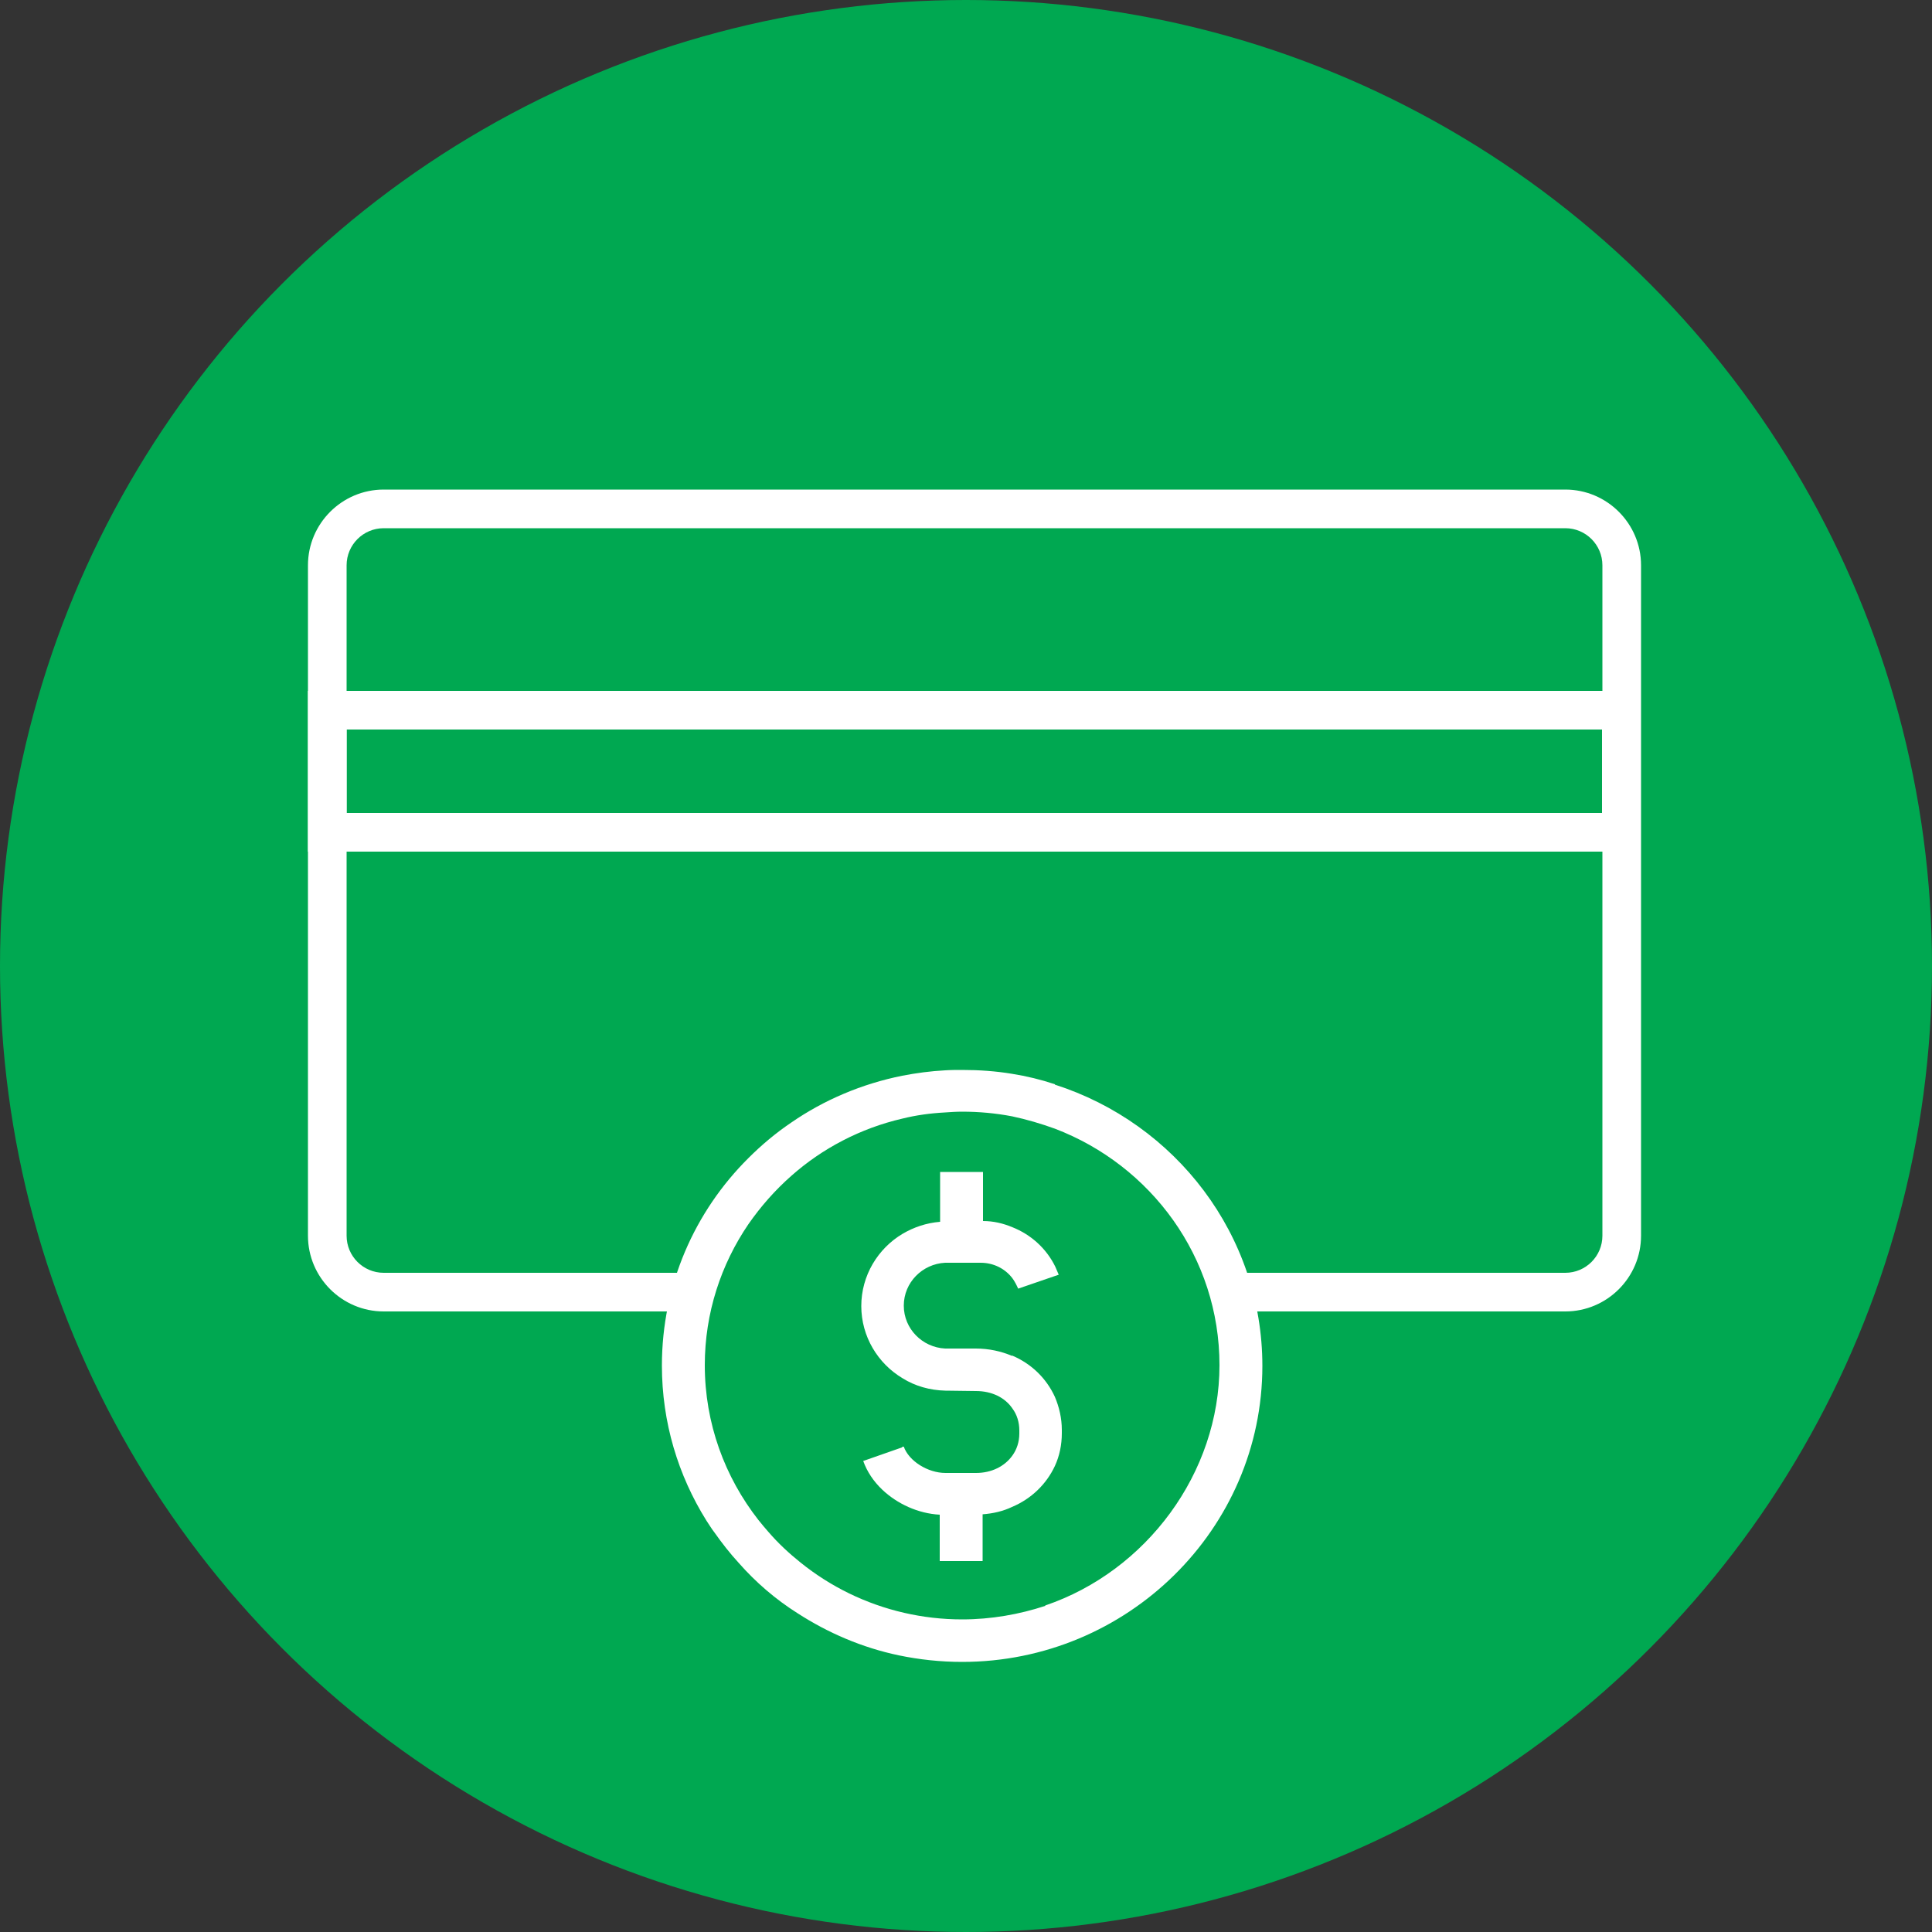
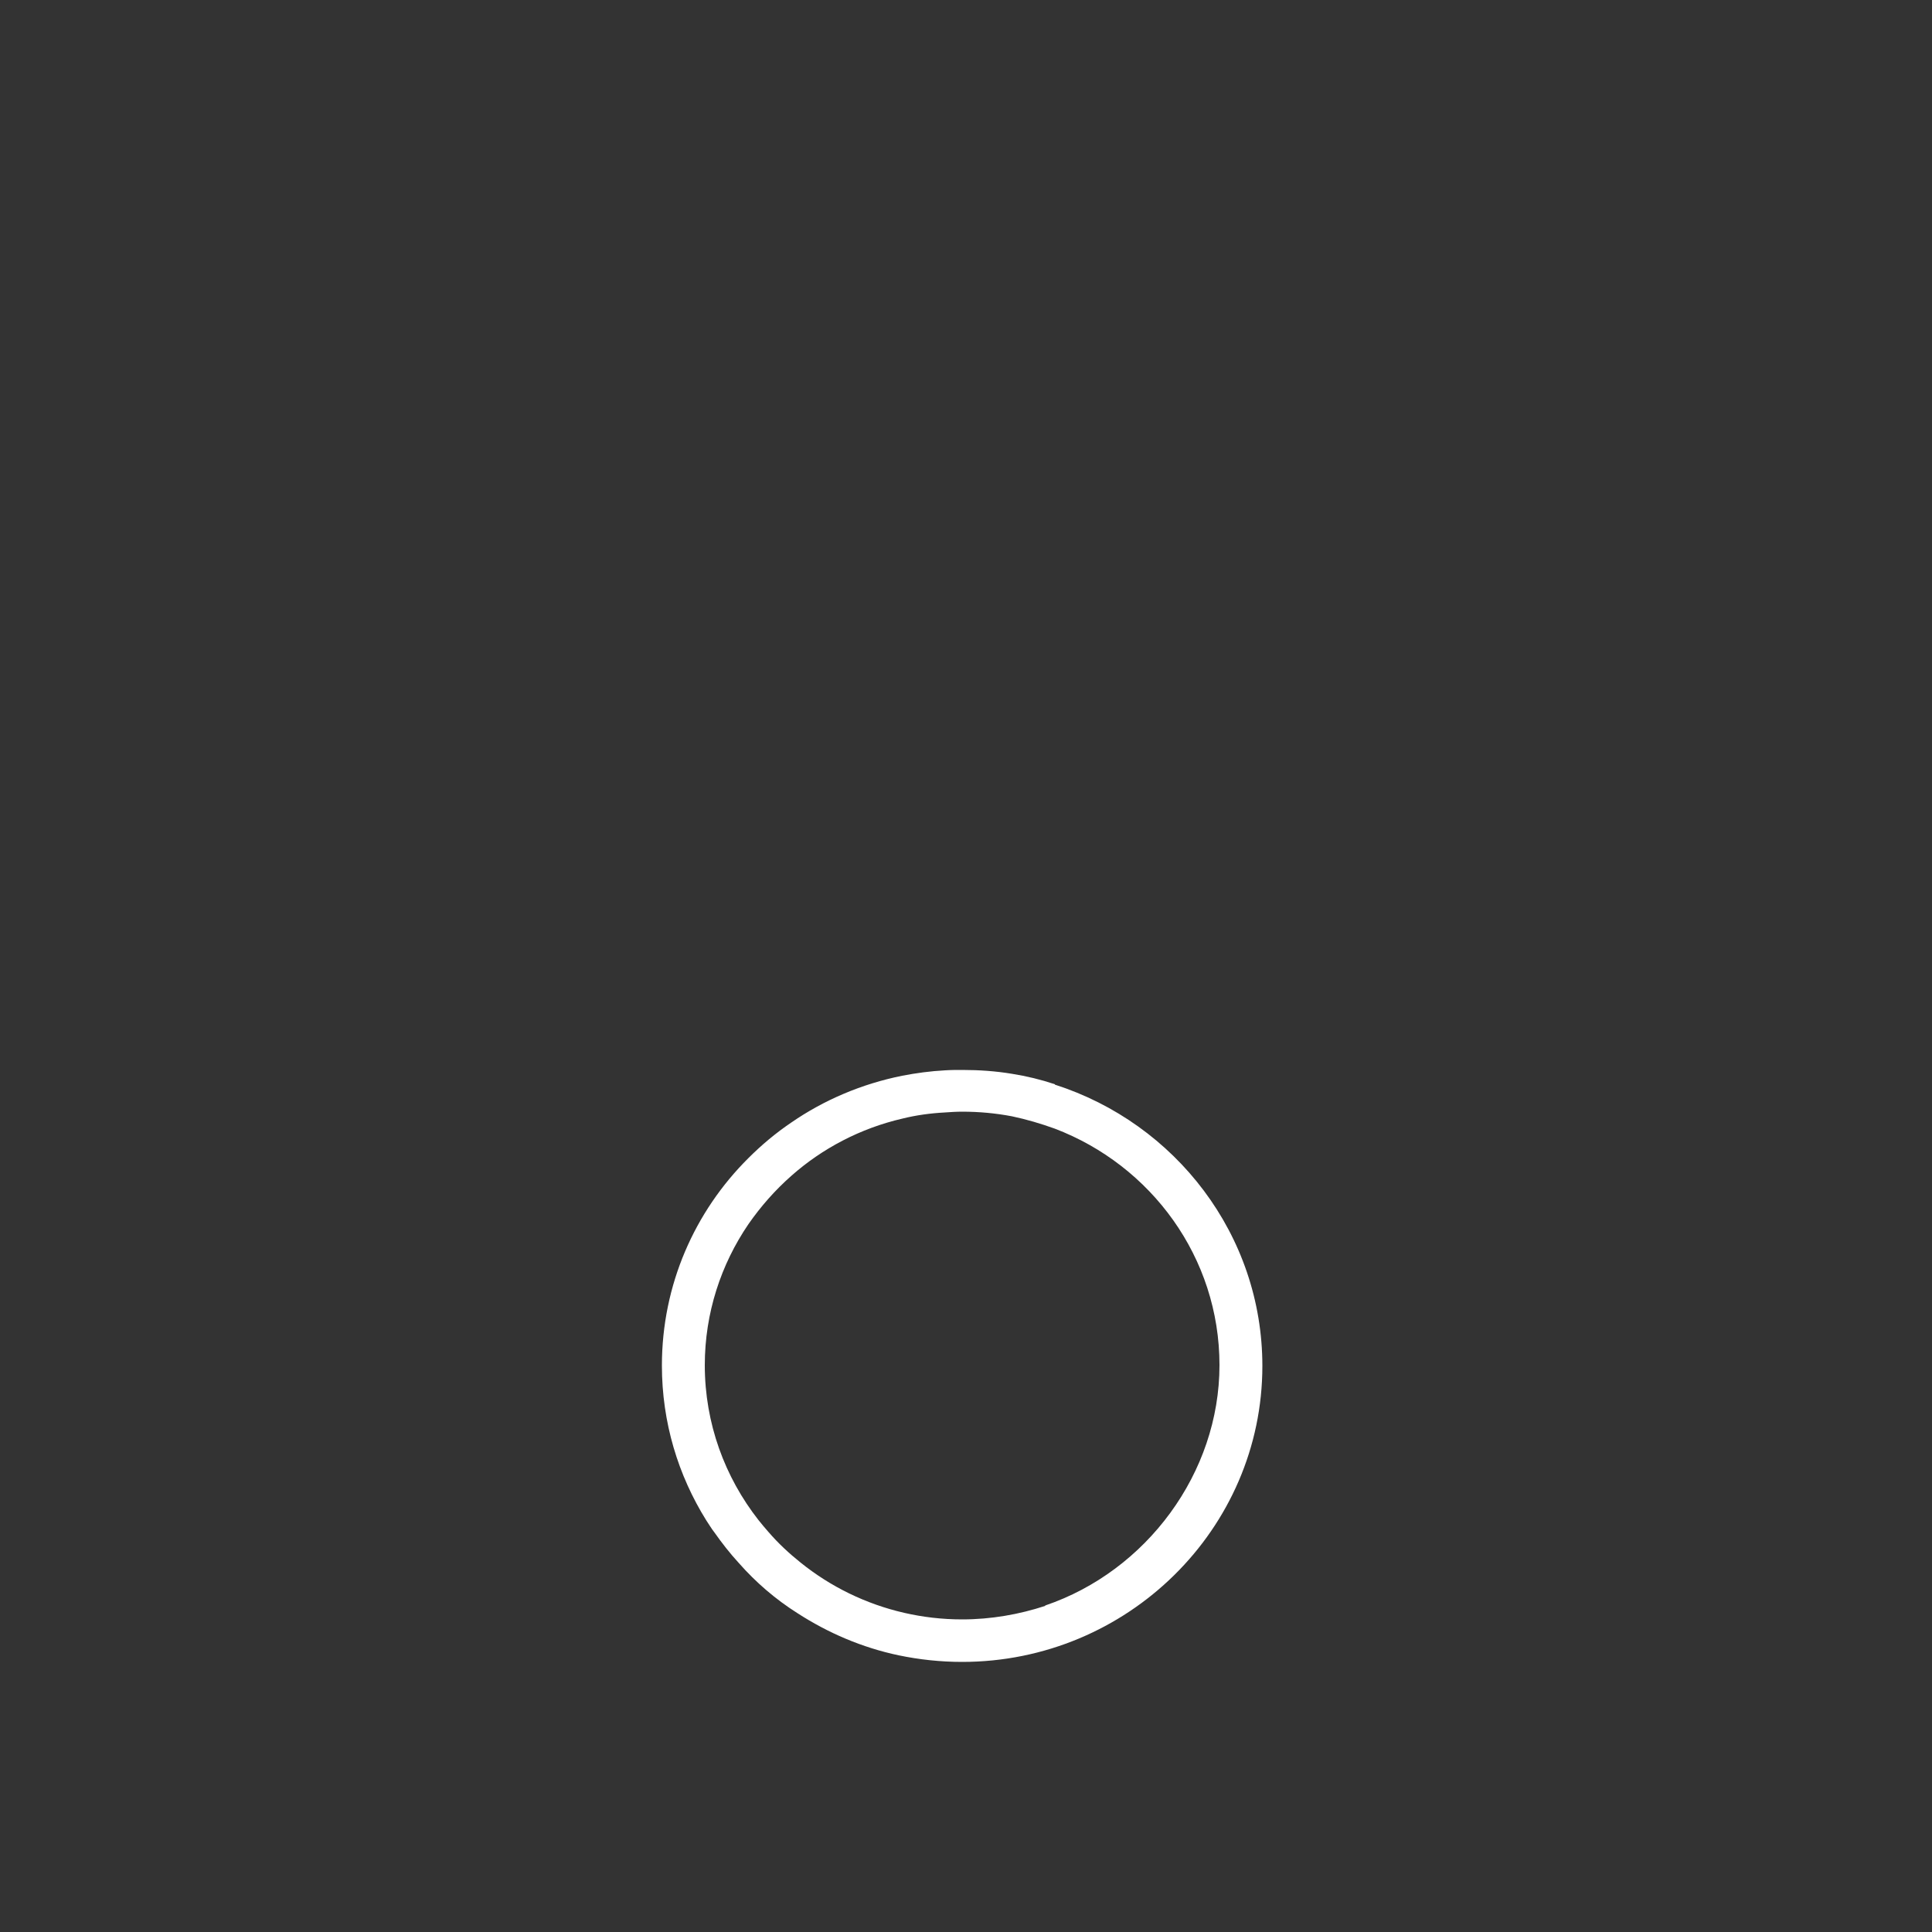
<svg xmlns="http://www.w3.org/2000/svg" id="Layer_2" viewBox="0 0 50 50">
  <rect x="0" y="0" width="50" height="50" fill="#333333" stroke="none" />
  <defs>
    <style>.cls-1{fill:#00a851;}.cls-2{fill:#fff;}</style>
  </defs>
  <g id="Layer_1-2">
-     <circle class="cls-1" cx="25" cy="25" r="25" />
-     <path class="cls-2" d="M26.19,35.09c-.28-.12-.6-.19-.94-.19h-.73s-.06,0-.06,0c-.59-.03-1.07-.51-1.07-1.11s.48-1.08,1.07-1.11h.92c.33,0,.63.15.82.4.06.08.11.18.15.27l.96-.33.09-.03c-.03-.07-.06-.14-.09-.21-.23-.47-.63-.83-1.11-1.02-.24-.1-.49-.16-.76-.16v-1.27h-1.11v1.29c-.36.03-.68.14-.97.31-.64.38-1.07,1.08-1.07,1.87s.43,1.49,1.07,1.87c.32.2.7.31,1.11.32h.02s.77.01.77.01c.41,0,.75.17.94.45.12.16.18.36.18.57v.08c0,.22-.07.42-.18.57-.2.28-.54.45-.94.45h-.79c-.46,0-.95-.31-1.08-.68h-.03s-.02.02-.02.02l-1,.35c.1.28.27.53.49.74.39.37.93.62,1.49.65v1.2h1.11v-1.21c.27-.02.53-.08.76-.19.5-.21.89-.59,1.11-1.06.12-.26.18-.55.18-.85v-.08c0-.31-.07-.6-.18-.86-.22-.48-.61-.86-1.11-1.07Z" />
    <path class="cls-2" d="M27.3,28.06c-.36-.12-.73-.21-1.11-.27-.42-.07-.85-.1-1.29-.1-.15,0-.29,0-.44.01-.38.02-.75.07-1.11.14-1.05.21-2.03.63-2.87,1.21-.4.27-.77.58-1.11.92-1.39,1.38-2.24,3.28-2.24,5.37,0,1.47.42,2.84,1.15,4.01.07.1.13.21.21.31.19.27.4.54.63.79.44.5.95.94,1.52,1.3.79.51,1.67.89,2.62,1.09.53.11,1.08.17,1.64.17,4.28,0,7.77-3.44,7.77-7.66,0-3.39-2.25-6.28-5.37-7.28ZM27.05,41.56c-.67.22-1.4.35-2.15.35-.52,0-1.02-.06-1.5-.17-1-.23-1.91-.68-2.68-1.3-.3-.24-.58-.5-.83-.79-.09-.1-.17-.2-.26-.31-.87-1.11-1.39-2.5-1.39-4.01,0-1.35.42-2.61,1.13-3.65.32-.46.69-.88,1.11-1.25.8-.71,1.79-1.23,2.87-1.48.36-.09.73-.14,1.11-.16.14-.01.29-.02.44-.02.44,0,.87.04,1.29.12.38.08.75.19,1.11.32,2.49.95,4.26,3.33,4.26,6.12s-1.89,5.33-4.51,6.22Z" />
-     <path class="cls-2" d="M40.51,12.67H9.93c-1.08,0-1.96.88-1.96,1.96v17.35c0,1.08.88,1.96,1.96,1.96h7.83c.06-.35.15-.68.29-1h-8.12c-.53,0-.96-.43-.96-.96V14.63c0-.53.43-.96.96-.96h30.58c.53,0,.96.43.96.96v17.35c0,.53-.43.96-.96.96h-8.76c.13.33.23.66.29,1h8.47c1.08,0,1.96-.88,1.96-1.96V14.63c0-1.08-.88-1.96-1.96-1.96Z" />
-     <path class="cls-2" d="M42.46,22.04H7.97v-4.16h34.49v4.16ZM8.97,21.04h32.49v-2.16H8.97v2.16Z" />
  </g>
</svg>